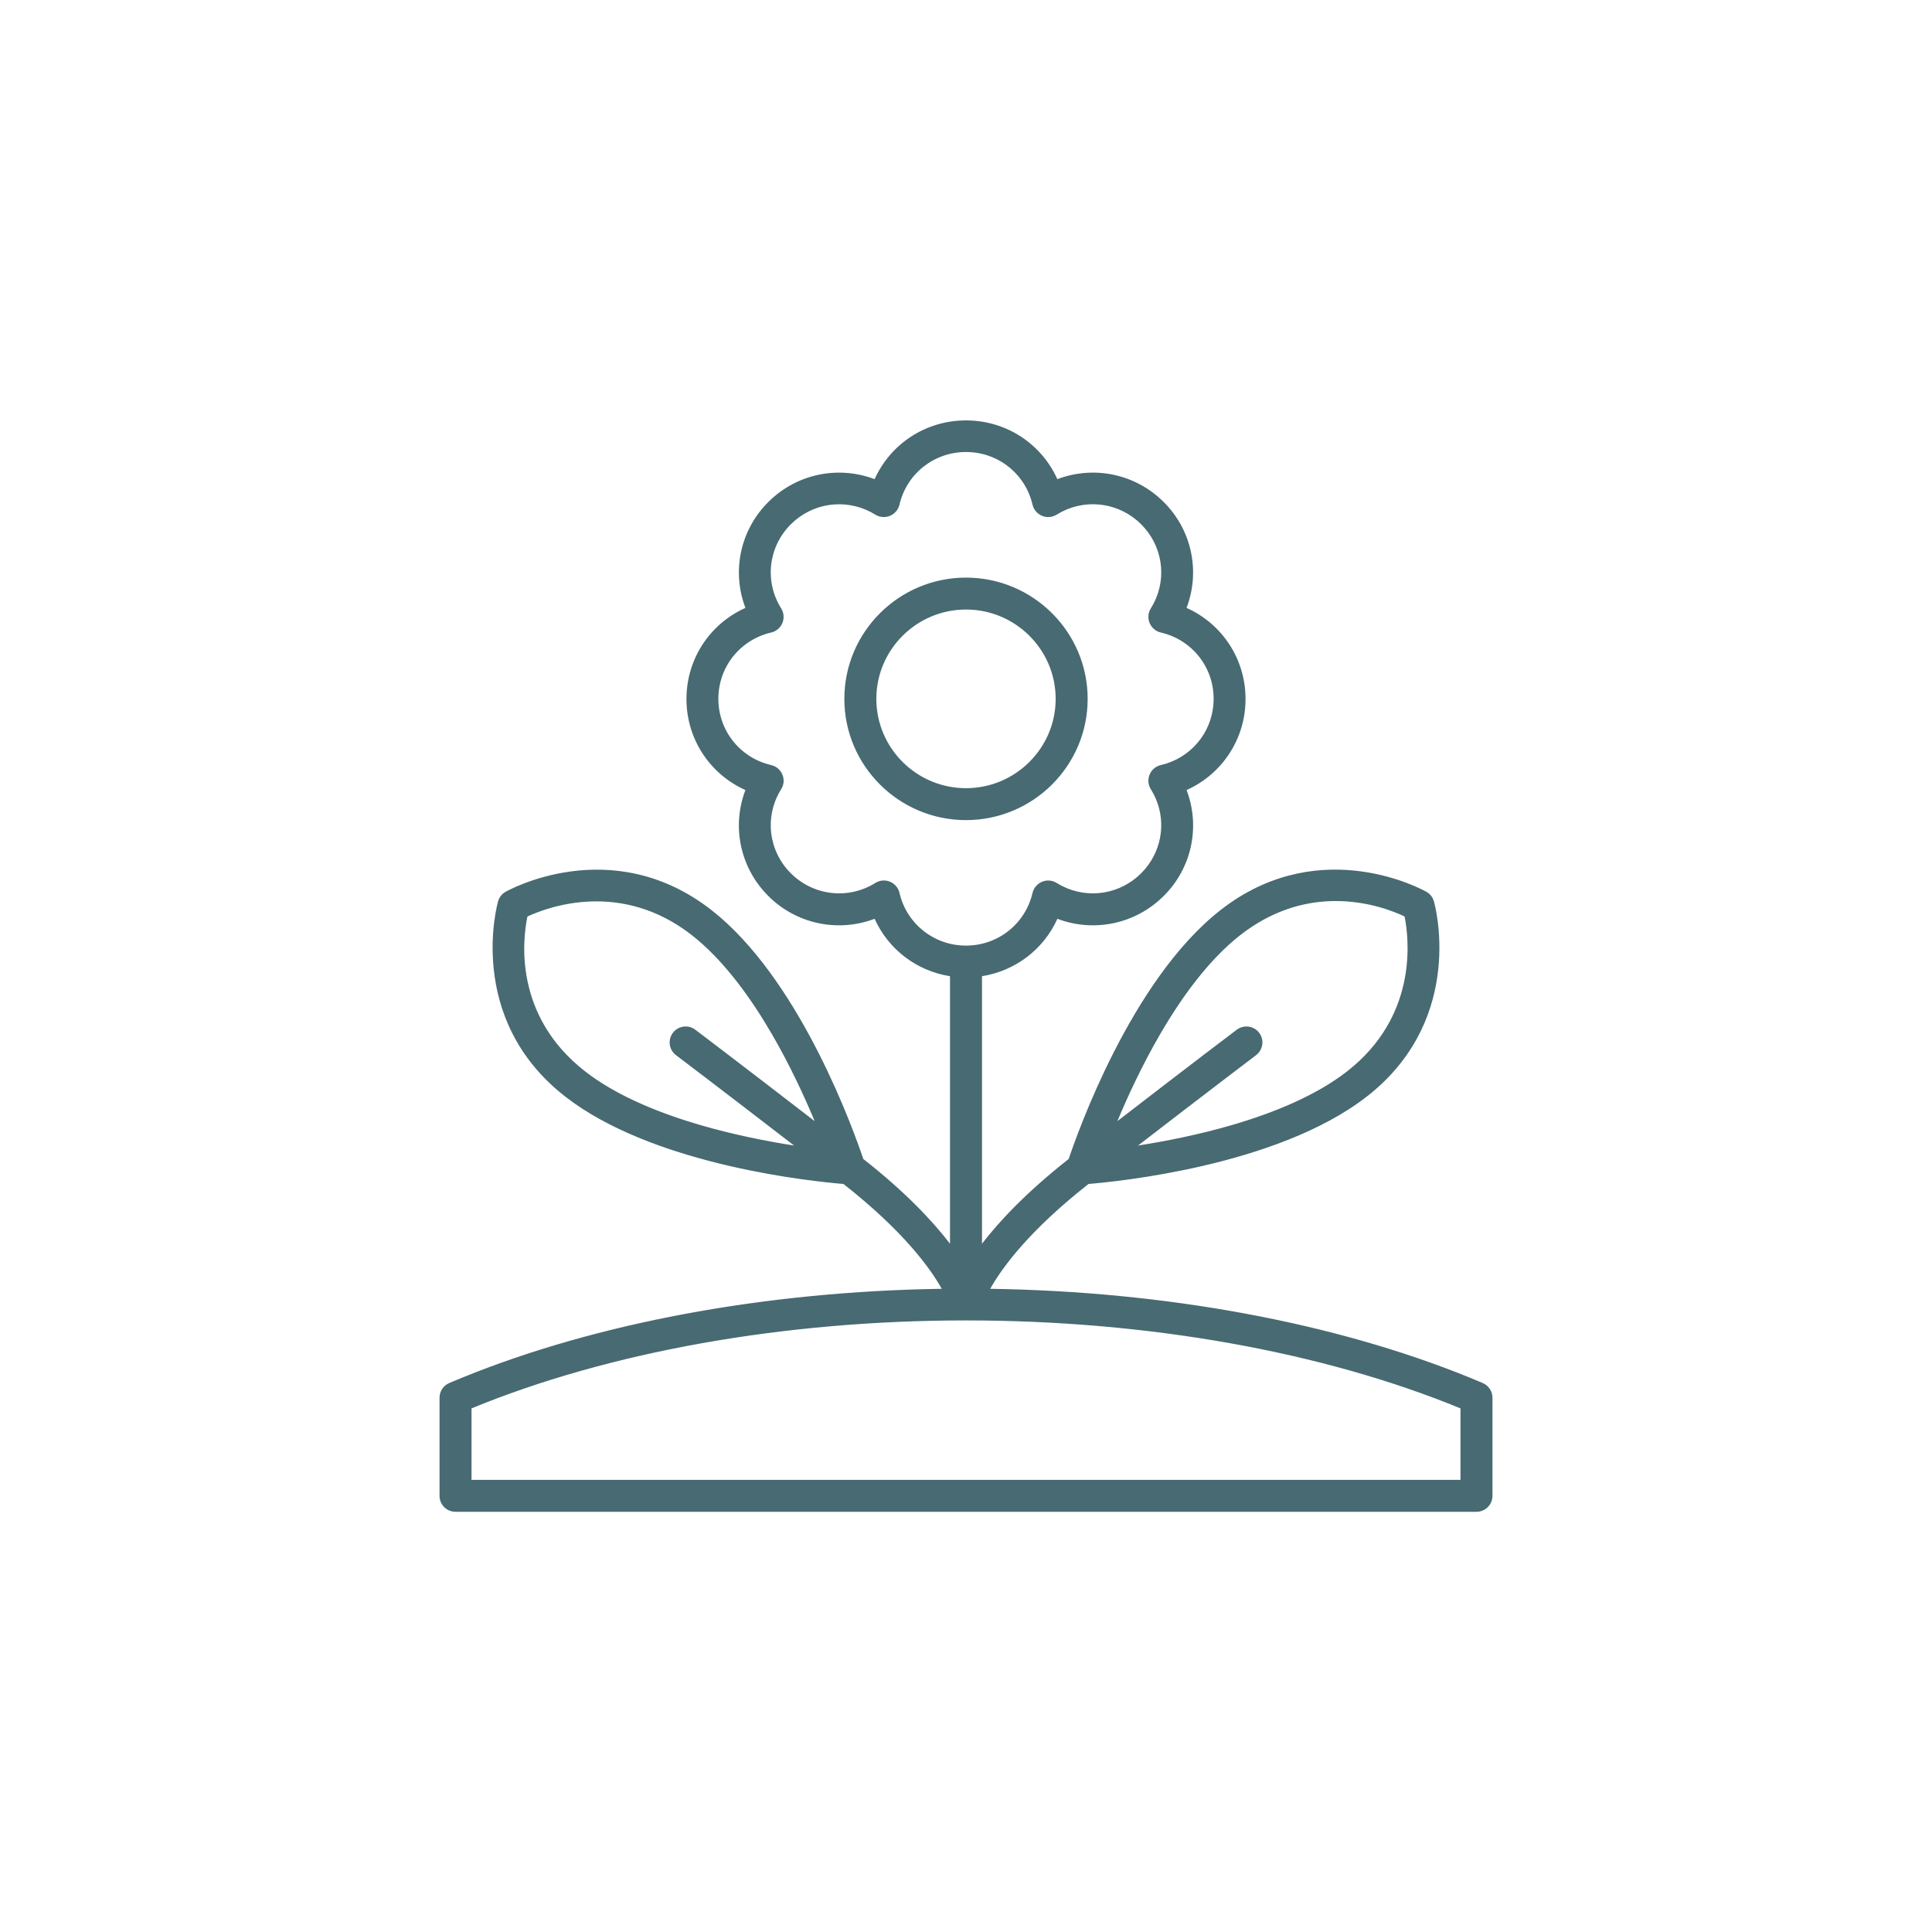
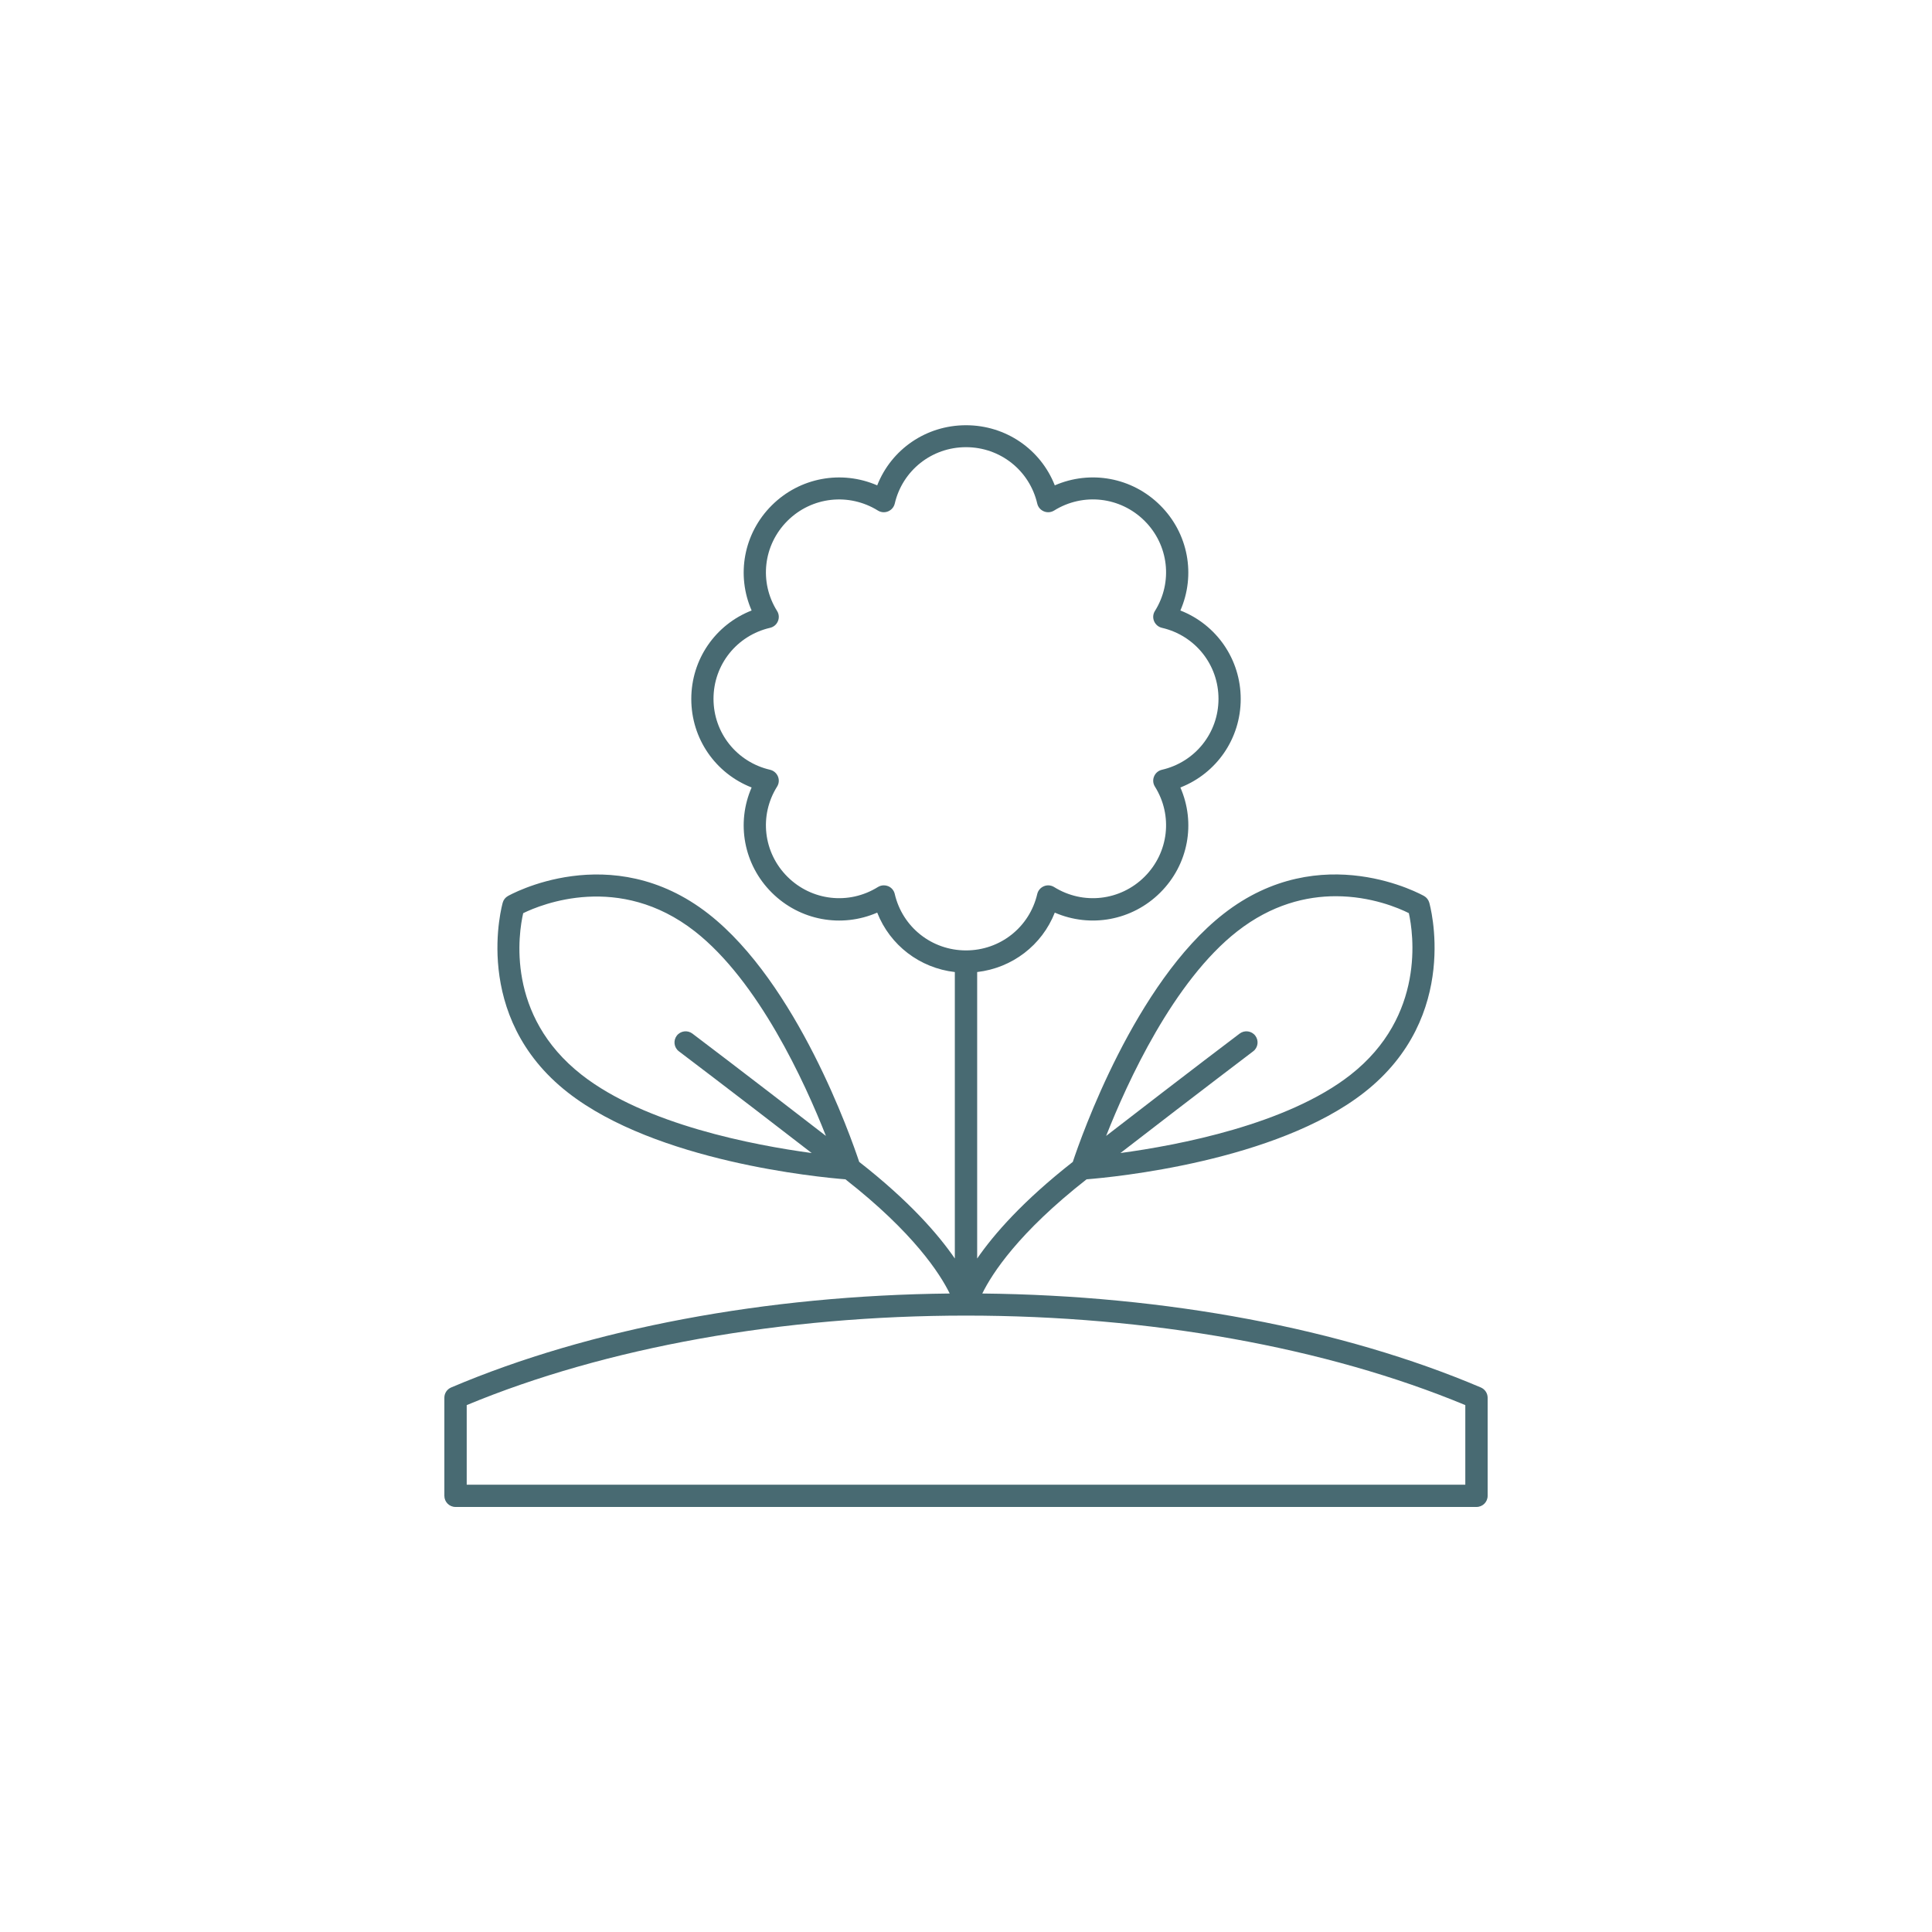
<svg xmlns="http://www.w3.org/2000/svg" width="100" height="100" viewBox="0 0 100 100" fill="none">
  <path d="M76.65 71.816C69.473 68.763 60.339 67.048 50.843 66.952C51.348 65.921 52.719 63.797 56.242 61.041C57.617 60.933 66.029 60.129 70.606 56.55C75.662 52.598 73.993 46.773 73.977 46.714C73.933 46.572 73.841 46.453 73.716 46.381C73.663 46.351 68.382 43.348 63.327 47.303C58.747 50.883 55.961 58.838 55.528 60.139C52.944 62.164 51.444 63.883 50.578 65.141V50.313C52.396 50.102 53.932 48.923 54.596 47.237C56.44 48.037 58.598 47.652 60.055 46.2C61.516 44.744 61.899 42.594 61.096 40.76C62.966 40.029 64.219 38.234 64.219 36.179C64.219 34.125 62.966 32.33 61.096 31.599C61.899 29.762 61.512 27.611 60.055 26.159C58.595 24.703 56.437 24.322 54.596 25.122C53.863 23.258 52.065 22.01 50 22.01C47.935 22.01 46.137 23.258 45.404 25.122C43.56 24.322 41.402 24.707 39.945 26.159C38.488 27.611 38.101 29.765 38.904 31.599C37.034 32.33 35.781 34.121 35.781 36.179C35.781 38.238 37.034 40.029 38.904 40.76C38.101 42.594 38.488 44.748 39.945 46.2C41.405 47.655 43.563 48.037 45.404 47.237C46.068 48.926 47.608 50.105 49.422 50.313V65.141C48.559 63.883 47.059 62.161 44.472 60.139C44.039 58.838 41.253 50.886 36.673 47.303C31.618 43.352 26.337 46.351 26.285 46.381C26.159 46.453 26.063 46.572 26.023 46.714C26.007 46.773 24.338 52.598 29.394 56.55C33.971 60.129 42.38 60.933 43.758 61.041C47.281 63.797 48.652 65.921 49.157 66.952C39.664 67.048 30.527 68.763 23.35 71.816C23.136 71.908 23 72.115 23 72.346V77.424C23 77.743 23.258 78 23.578 78H76.422C76.742 78 77 77.743 77 77.424V72.346C77 72.115 76.861 71.908 76.65 71.816ZM64.04 48.205C65.828 46.809 67.622 46.388 69.139 46.388C70.973 46.388 72.404 47.003 72.922 47.264C73.147 48.284 73.805 52.582 69.892 55.641C66.608 58.209 60.984 59.276 57.993 59.681C62.276 56.372 64.837 54.439 64.863 54.416C65.118 54.225 65.167 53.863 64.975 53.609C64.784 53.355 64.42 53.306 64.166 53.497C64.136 53.517 61.559 55.466 57.253 58.795C58.353 56.006 60.739 50.787 64.04 48.205ZM27.078 47.267C28.019 46.806 32.054 45.15 35.963 48.205C39.261 50.784 41.65 56.006 42.75 58.795C38.445 55.466 35.867 53.52 35.837 53.497C35.583 53.306 35.22 53.355 35.028 53.609C34.836 53.863 34.886 54.225 35.14 54.416C35.17 54.439 37.731 56.372 42.013 59.681C39.023 59.276 33.402 58.209 30.114 55.638C26.169 52.555 26.843 48.297 27.081 47.264L27.078 47.267ZM46.312 46.269C46.269 46.088 46.144 45.94 45.969 45.867C45.896 45.838 45.823 45.825 45.747 45.825C45.642 45.825 45.536 45.854 45.44 45.913C43.937 46.849 42.01 46.628 40.758 45.38C39.505 44.132 39.284 42.212 40.222 40.714C40.322 40.556 40.338 40.361 40.265 40.187C40.193 40.016 40.044 39.887 39.862 39.844C38.137 39.446 36.931 37.935 36.931 36.17C36.931 34.405 38.137 32.893 39.862 32.495C40.044 32.452 40.193 32.327 40.265 32.152C40.338 31.981 40.322 31.783 40.222 31.625C39.284 30.127 39.505 28.21 40.758 26.959C42.01 25.711 43.937 25.494 45.44 26.426C45.599 26.524 45.794 26.541 45.969 26.468C46.141 26.396 46.269 26.248 46.312 26.067C46.712 24.348 48.229 23.146 50 23.146C51.771 23.146 53.288 24.348 53.688 26.067C53.731 26.248 53.856 26.396 54.031 26.468C54.203 26.541 54.401 26.524 54.56 26.426C56.063 25.491 57.99 25.711 59.242 26.959C60.495 28.207 60.716 30.127 59.778 31.625C59.678 31.783 59.662 31.978 59.735 32.152C59.807 32.323 59.956 32.452 60.138 32.495C61.863 32.893 63.069 34.405 63.069 36.17C63.069 37.935 61.863 39.446 60.138 39.844C59.956 39.887 59.807 40.013 59.735 40.187C59.662 40.358 59.678 40.556 59.778 40.714C60.716 42.212 60.495 44.129 59.242 45.38C57.99 46.628 56.063 46.849 54.56 45.913C54.401 45.815 54.206 45.798 54.031 45.871C53.859 45.943 53.731 46.091 53.688 46.272C53.288 47.991 51.771 49.193 50 49.193C48.229 49.193 46.712 47.991 46.312 46.272V46.269ZM75.844 76.847H24.157V72.728C31.353 69.738 40.513 68.095 50 68.095C59.487 68.095 68.647 69.738 75.844 72.728V76.847Z" fill="#486A72" />
-   <path d="M56.047 36.173C56.047 32.85 53.334 30.147 50 30.147C46.666 30.147 43.953 32.85 43.953 36.173C43.953 39.495 46.666 42.199 50 42.199C53.334 42.199 56.047 39.495 56.047 36.173ZM45.109 36.173C45.109 33.486 47.304 31.299 50 31.299C52.696 31.299 54.891 33.486 54.891 36.173C54.891 38.86 52.696 41.047 50 41.047C47.304 41.047 45.109 38.86 45.109 36.173Z" fill="#486A72" />
-   <path d="M63.969 36.18C63.969 34.229 62.78 32.526 61.005 31.832L60.763 31.737L60.867 31.499C61.582 29.864 61.304 27.968 60.126 26.602L59.879 26.336C58.492 24.954 56.444 24.591 54.696 25.351L54.459 25.454L54.363 25.213C53.667 23.445 51.962 22.26 50 22.26C48.038 22.26 46.333 23.445 45.637 25.213L45.541 25.454L45.304 25.351C43.553 24.591 41.505 24.957 40.121 26.336C38.737 27.715 38.371 29.759 39.133 31.499L39.237 31.737L38.995 31.832C37.22 32.526 36.031 34.226 36.031 36.18C36.031 38.134 37.22 39.834 38.995 40.528L39.237 40.622L39.133 40.861C38.371 42.601 38.737 44.644 40.121 46.023L40.389 46.27C41.763 47.446 43.665 47.72 45.304 47.008L45.541 46.904L45.637 47.146C46.267 48.748 47.727 49.867 49.45 50.065L49.672 50.09V65.947L49.216 65.282C48.37 64.048 46.887 62.344 44.317 60.336L44.259 60.289L44.234 60.218C44.02 59.574 43.22 57.273 41.905 54.691C40.669 52.263 38.991 49.612 36.935 47.842L36.52 47.5C31.637 43.684 26.535 46.526 26.408 46.597L26.409 46.598C26.337 46.639 26.286 46.706 26.265 46.781C26.242 46.862 24.639 52.516 29.548 56.353L29.98 56.674C32.191 58.242 35.173 59.235 37.832 59.854C39.955 60.347 41.854 60.598 42.959 60.715L43.777 60.792L43.852 60.798L43.912 60.845C47.459 63.62 48.857 65.772 49.382 66.842L49.557 67.198L49.16 67.202C39.693 67.297 30.589 69.008 23.448 72.045L23.449 72.046C23.326 72.099 23.25 72.215 23.25 72.346V77.424C23.25 77.604 23.395 77.75 23.578 77.75H76.422C76.605 77.75 76.75 77.604 76.75 77.424V72.346C76.75 72.218 76.673 72.1 76.552 72.046L75.877 71.765C68.842 68.903 60.015 67.294 50.84 67.202L50.443 67.198L50.618 66.842C51.143 65.772 52.541 63.62 56.088 60.845L56.148 60.798L56.223 60.792C56.904 60.738 59.337 60.511 62.167 59.854C65.004 59.194 68.208 58.108 70.452 56.353L70.678 56.171C75.322 52.331 73.75 46.834 73.735 46.78C73.71 46.7 73.658 46.636 73.591 46.598C73.448 46.518 68.513 43.776 63.711 47.324L63.48 47.5C61.234 49.255 59.413 52.099 58.095 54.689C56.78 57.272 55.98 59.574 55.766 60.218L55.741 60.289L55.683 60.336C53.116 62.348 51.634 64.048 50.784 65.282L50.328 65.945V50.09L50.55 50.065C52.276 49.864 53.734 48.745 54.364 47.146L54.459 46.904L54.696 47.008C56.447 47.767 58.495 47.402 59.879 46.023L60.127 45.756C61.307 44.387 61.581 42.492 60.867 40.861L60.763 40.622L61.005 40.528C62.78 39.834 63.969 38.131 63.969 36.18ZM50 67.845C59.513 67.845 68.706 69.492 75.939 72.497L76.094 72.561V77.098H23.906V72.561L24.061 72.497C31.294 69.492 40.487 67.845 50 67.845ZM50 68.345C40.606 68.345 31.544 69.962 24.406 72.897V76.598H75.594V72.897C68.456 69.962 59.394 68.345 50 68.345ZM27.436 46.834C28.909 46.235 32.564 45.23 36.117 48.008L36.431 48.263C37.982 49.574 39.315 51.433 40.397 53.296C41.552 55.287 42.43 57.303 42.982 58.704L43.316 59.549L42.598 58.993C38.37 55.725 35.787 53.772 35.688 53.696C35.542 53.587 35.335 53.617 35.227 53.76C35.132 53.886 35.143 54.058 35.242 54.171L35.29 54.216L35.293 54.218L35.302 54.225C35.307 54.229 35.316 54.235 35.326 54.243C35.347 54.259 35.379 54.283 35.419 54.314C35.5 54.375 35.62 54.466 35.775 54.584C36.087 54.82 36.544 55.167 37.134 55.617C38.313 56.517 40.024 57.828 42.166 59.483L42.905 60.055L41.98 59.929C40.477 59.725 38.311 59.355 36.105 58.712C34.041 58.11 31.924 57.263 30.282 56.076L29.96 55.834C25.896 52.659 26.593 48.269 26.837 47.207L27.014 47.248L26.901 47.09L26.904 47.086L27.52 46.474L27.436 46.834ZM69.139 46.138C70.79 46.138 72.122 46.622 72.79 46.924L73.034 47.04L73.141 47.094L73.167 47.21C73.39 48.224 74.035 52.412 70.41 55.538L70.046 55.838C68.367 57.151 66.105 58.07 63.902 58.712C61.696 59.355 59.529 59.725 58.026 59.929L57.102 60.055L57.841 59.483C59.982 57.829 61.693 56.517 62.872 55.617C63.462 55.167 63.919 54.82 64.23 54.584C64.385 54.466 64.504 54.375 64.585 54.314C64.672 54.247 64.704 54.224 64.699 54.228L64.713 54.216C64.856 54.109 64.885 53.904 64.776 53.76C64.669 53.617 64.461 53.588 64.315 53.697L64.311 53.701L64.304 53.705C64.297 53.71 64.142 53.828 63.83 54.065C63.517 54.302 63.058 54.651 62.465 55.104C61.279 56.009 59.559 57.329 57.406 58.993L56.687 59.549L57.02 58.704C57.573 57.303 58.45 55.288 59.605 53.297C60.758 51.31 62.2 49.327 63.887 48.008L64.231 47.751C65.953 46.521 67.67 46.138 69.139 46.138ZM35.809 48.403C32.155 45.547 28.389 46.932 27.299 47.439C27.053 48.618 26.578 52.557 30.269 55.441L30.576 55.672C32.149 56.809 34.203 57.636 36.245 58.232C37.992 58.741 39.718 59.076 41.101 59.293C37.289 56.353 35.015 54.635 34.987 54.613C34.624 54.338 34.554 53.82 34.828 53.458C35.087 53.116 35.56 53.034 35.918 53.25L35.987 53.297L35.99 53.3L35.999 53.306C36.005 53.31 36.013 53.316 36.023 53.324C36.045 53.341 36.076 53.365 36.117 53.396C36.199 53.458 36.319 53.548 36.476 53.667C36.789 53.905 37.248 54.255 37.842 54.708C38.89 55.508 40.356 56.632 42.168 58.031C41.628 56.741 40.886 55.134 39.965 53.547C38.895 51.704 37.595 49.903 36.108 48.647L35.809 48.403ZM69.139 46.638C67.763 46.638 66.15 46.995 64.52 48.158L64.194 48.403C62.581 49.665 61.178 51.583 60.038 53.548C59.117 55.135 58.374 56.741 57.834 58.031C61.561 55.154 63.832 53.433 64.016 53.297L64.086 53.25C64.444 53.035 64.916 53.117 65.175 53.458C65.446 53.816 65.38 54.326 65.026 54.604L65.027 54.605C65.015 54.615 64.96 54.657 64.888 54.712C64.807 54.773 64.687 54.864 64.532 54.982C64.222 55.218 63.765 55.565 63.176 56.015C62.14 56.805 60.694 57.913 58.905 59.293C60.288 59.076 62.015 58.742 63.763 58.233C65.941 57.598 68.133 56.699 69.738 55.444L70.081 55.162C73.367 52.328 72.928 48.57 72.701 47.436C72.128 47.163 70.804 46.638 69.139 46.638ZM62.818 36.17C62.818 34.522 61.693 33.111 60.081 32.738C59.82 32.677 59.608 32.492 59.505 32.25L59.504 32.248C59.4 31.999 59.423 31.719 59.565 31.492L59.718 31.226C60.413 29.872 60.162 28.229 59.065 27.136C57.968 26.043 56.319 25.794 54.96 26.486L54.692 26.638C54.466 26.779 54.182 26.803 53.935 26.699C53.686 26.596 53.506 26.383 53.444 26.124C53.071 24.519 51.655 23.396 50 23.396C48.345 23.396 46.929 24.518 46.556 26.123C46.494 26.384 46.308 26.597 46.065 26.699C45.816 26.802 45.535 26.779 45.308 26.638C43.99 25.822 42.327 25.949 41.16 26.929L40.935 27.136C39.764 28.305 39.558 30.093 40.435 31.492L40.481 31.58C40.579 31.789 40.586 32.031 40.495 32.247L40.496 32.248C40.392 32.497 40.179 32.677 39.92 32.738C38.308 33.111 37.182 34.522 37.182 36.17C37.182 37.818 38.307 39.228 39.919 39.601L40.015 39.63C40.201 39.698 40.355 39.831 40.452 40.001L40.495 40.089L40.496 40.091L40.529 40.186C40.583 40.377 40.567 40.58 40.482 40.759L40.435 40.847C39.558 42.246 39.765 44.037 40.935 45.203C42.105 46.369 43.903 46.575 45.308 45.701L45.412 45.646C45.519 45.598 45.632 45.574 45.747 45.574C45.854 45.574 45.959 45.593 46.063 45.636L46.154 45.68C46.357 45.793 46.502 45.984 46.556 46.211L46.562 46.239C46.944 47.832 48.353 48.944 50 48.944C51.655 48.944 53.071 47.821 53.444 46.216L53.474 46.119C53.554 45.902 53.722 45.73 53.935 45.641L53.935 45.64L54.03 45.607C54.254 45.544 54.493 45.577 54.692 45.701L54.96 45.853C56.319 46.546 57.968 46.296 59.065 45.203L59.273 44.977C60.191 43.889 60.366 42.377 59.718 41.113L59.565 40.847C59.423 40.62 59.4 40.336 59.505 40.089C59.609 39.841 59.821 39.662 60.08 39.601L60.378 39.519C61.83 39.051 62.818 37.715 62.818 36.17ZM55.797 36.173C55.797 32.989 53.197 30.397 50 30.397C46.803 30.397 44.203 32.989 44.203 36.173C44.203 39.357 46.803 41.949 50 41.949C53.197 41.949 55.797 39.357 55.797 36.173ZM54.641 36.173C54.641 33.625 52.559 31.549 50 31.549C47.441 31.549 45.359 33.625 45.359 36.173C45.359 38.721 47.441 40.796 50 40.796C52.559 40.796 54.641 38.721 54.641 36.173ZM64.469 36.18C64.469 38.252 63.253 40.071 61.417 40.893C62.109 42.707 61.731 44.77 60.372 46.232L60.231 46.377C58.761 47.842 56.613 48.27 54.73 47.557C54.017 49.139 52.557 50.252 50.828 50.528V64.376C51.741 63.187 53.148 61.694 55.315 59.988C55.565 59.247 56.363 56.989 57.649 54.462C58.977 51.854 60.839 48.931 63.173 47.107L63.416 46.921C65.93 45.064 68.483 44.841 70.43 45.1C71.433 45.233 72.276 45.493 72.871 45.723C73.169 45.837 73.406 45.945 73.57 46.025C73.653 46.065 73.717 46.098 73.763 46.122C73.785 46.134 73.803 46.144 73.815 46.151C73.822 46.154 73.827 46.157 73.831 46.159L73.838 46.163L73.841 46.164L73.906 46.207C74.012 46.283 74.098 46.383 74.157 46.497L74.216 46.641L74.218 46.647L74.22 46.653C74.221 46.657 74.222 46.663 74.224 46.67C74.227 46.684 74.233 46.704 74.239 46.729C74.252 46.778 74.269 46.849 74.288 46.939C74.327 47.117 74.375 47.372 74.416 47.688C74.498 48.319 74.55 49.197 74.441 50.199C74.23 52.145 73.406 54.564 70.998 56.556L70.76 56.746C68.428 58.57 65.138 59.677 62.28 60.341C59.517 60.983 57.128 61.217 56.341 61.282C53.255 63.707 51.861 65.623 51.254 66.708C60.332 66.844 69.066 68.454 76.065 71.302L76.748 71.586L76.75 71.587L76.857 71.644C77.097 71.793 77.25 72.055 77.25 72.346V77.424C77.25 77.882 76.879 78.25 76.422 78.25H23.578C23.12 78.25 22.75 77.882 22.75 77.424V72.346C22.75 72.016 22.945 71.718 23.252 71.586L23.935 71.302C30.934 68.455 39.67 66.844 48.745 66.708C48.138 65.623 46.744 63.707 43.658 61.282C42.868 61.217 40.481 60.983 37.719 60.341C35.041 59.718 31.982 58.707 29.689 57.08L29.24 56.746C26.648 54.72 25.777 52.208 25.559 50.199C25.45 49.197 25.502 48.319 25.584 47.688C25.625 47.372 25.673 47.117 25.712 46.939C25.731 46.849 25.748 46.778 25.761 46.729C25.767 46.704 25.773 46.684 25.776 46.67C25.778 46.663 25.779 46.657 25.78 46.653C25.78 46.653 25.782 46.648 25.782 46.647L25.809 46.57C25.877 46.397 26.002 46.255 26.159 46.164L26.162 46.163L26.169 46.159C26.173 46.157 26.178 46.154 26.185 46.151C26.197 46.144 26.215 46.134 26.237 46.122C26.282 46.098 26.347 46.065 26.43 46.026C26.595 45.946 26.832 45.838 27.13 45.724C27.725 45.495 28.568 45.235 29.57 45.102C31.579 44.835 34.235 45.081 36.827 47.107L37.26 47.461C39.392 49.296 41.106 52.018 42.351 54.463C43.636 56.989 44.434 59.247 44.684 59.988C46.853 61.691 48.261 63.186 49.172 64.376V50.528C47.445 50.256 45.983 49.142 45.27 47.557C43.45 48.246 41.381 47.871 39.914 46.517L39.769 46.377C38.299 44.913 37.867 42.768 38.582 40.893C36.746 40.071 35.531 38.255 35.531 36.18C35.531 34.103 36.746 32.286 38.583 31.465C37.869 29.59 38.299 27.446 39.769 25.982C41.238 24.517 43.387 24.088 45.27 24.801C46.095 22.97 47.918 21.76 50 21.76C52.082 21.76 53.904 22.97 54.728 24.801C56.609 24.088 58.758 24.514 60.231 25.982L60.372 26.127C61.728 27.586 62.108 29.648 61.416 31.465C63.253 32.286 64.469 34.106 64.469 36.18ZM55.141 36.173C55.141 38.999 52.834 41.296 50 41.296C47.166 41.296 44.859 38.999 44.859 36.173C44.859 33.347 47.166 31.049 50 31.049C52.834 31.049 55.141 33.347 55.141 36.173ZM56.297 36.173C56.297 39.634 53.471 42.449 50 42.449C46.529 42.449 43.703 39.634 43.703 36.173C43.703 32.712 46.529 29.897 50 29.897C53.471 29.897 56.297 32.712 56.297 36.173ZM63.318 36.17C63.318 38.052 62.032 39.662 60.194 40.087L60.195 40.088C60.091 40.112 60.008 40.183 59.966 40.283L59.965 40.284C59.925 40.379 59.933 40.492 59.989 40.581L60.163 40.886C60.904 42.329 60.703 44.059 59.656 45.299L59.419 45.557C58.168 46.804 56.284 47.088 54.733 46.298L54.428 46.126C54.338 46.07 54.228 46.06 54.127 46.102C54.027 46.144 53.955 46.229 53.931 46.328L53.932 46.329C53.505 48.162 51.887 49.444 50 49.444C48.113 49.444 46.495 48.162 46.068 46.329L46.065 46.319C46.039 46.22 45.971 46.139 45.873 46.099C45.833 46.082 45.792 46.074 45.747 46.074C45.689 46.074 45.628 46.09 45.571 46.125L45.572 46.126C43.97 47.123 41.916 46.887 40.581 45.557C39.246 44.227 39.01 42.178 40.011 40.581L40.044 40.511C40.068 40.438 40.065 40.358 40.034 40.283C39.991 40.184 39.906 40.112 39.805 40.088C37.968 39.663 36.682 38.051 36.682 36.17C36.682 34.288 37.968 32.676 39.805 32.251L39.879 32.225C39.948 32.19 40.003 32.131 40.034 32.056L40.035 32.055L40.057 31.981C40.065 31.93 40.06 31.878 40.044 31.829L40.011 31.758C39.01 30.16 39.247 28.116 40.581 26.782L40.84 26.546C42.083 25.503 43.82 25.306 45.267 26.041L45.571 26.213L45.572 26.214L45.643 26.247C45.716 26.272 45.797 26.269 45.873 26.237C45.973 26.195 46.044 26.11 46.068 26.01L46.162 25.673C46.698 24.022 48.231 22.896 50 22.896C51.887 22.896 53.505 24.177 53.932 26.01C53.95 26.087 53.993 26.152 54.057 26.198L54.127 26.237L54.129 26.238L54.203 26.259C54.28 26.271 54.36 26.256 54.428 26.214L54.733 26.041C56.284 25.251 58.168 25.535 59.419 26.782C60.67 28.029 60.956 29.907 60.163 31.453L59.989 31.758C59.933 31.847 59.924 31.956 59.966 32.056C60.008 32.155 60.094 32.227 60.195 32.251C62.033 32.676 63.318 34.288 63.318 36.17Z" fill="#486A72" />
</svg>